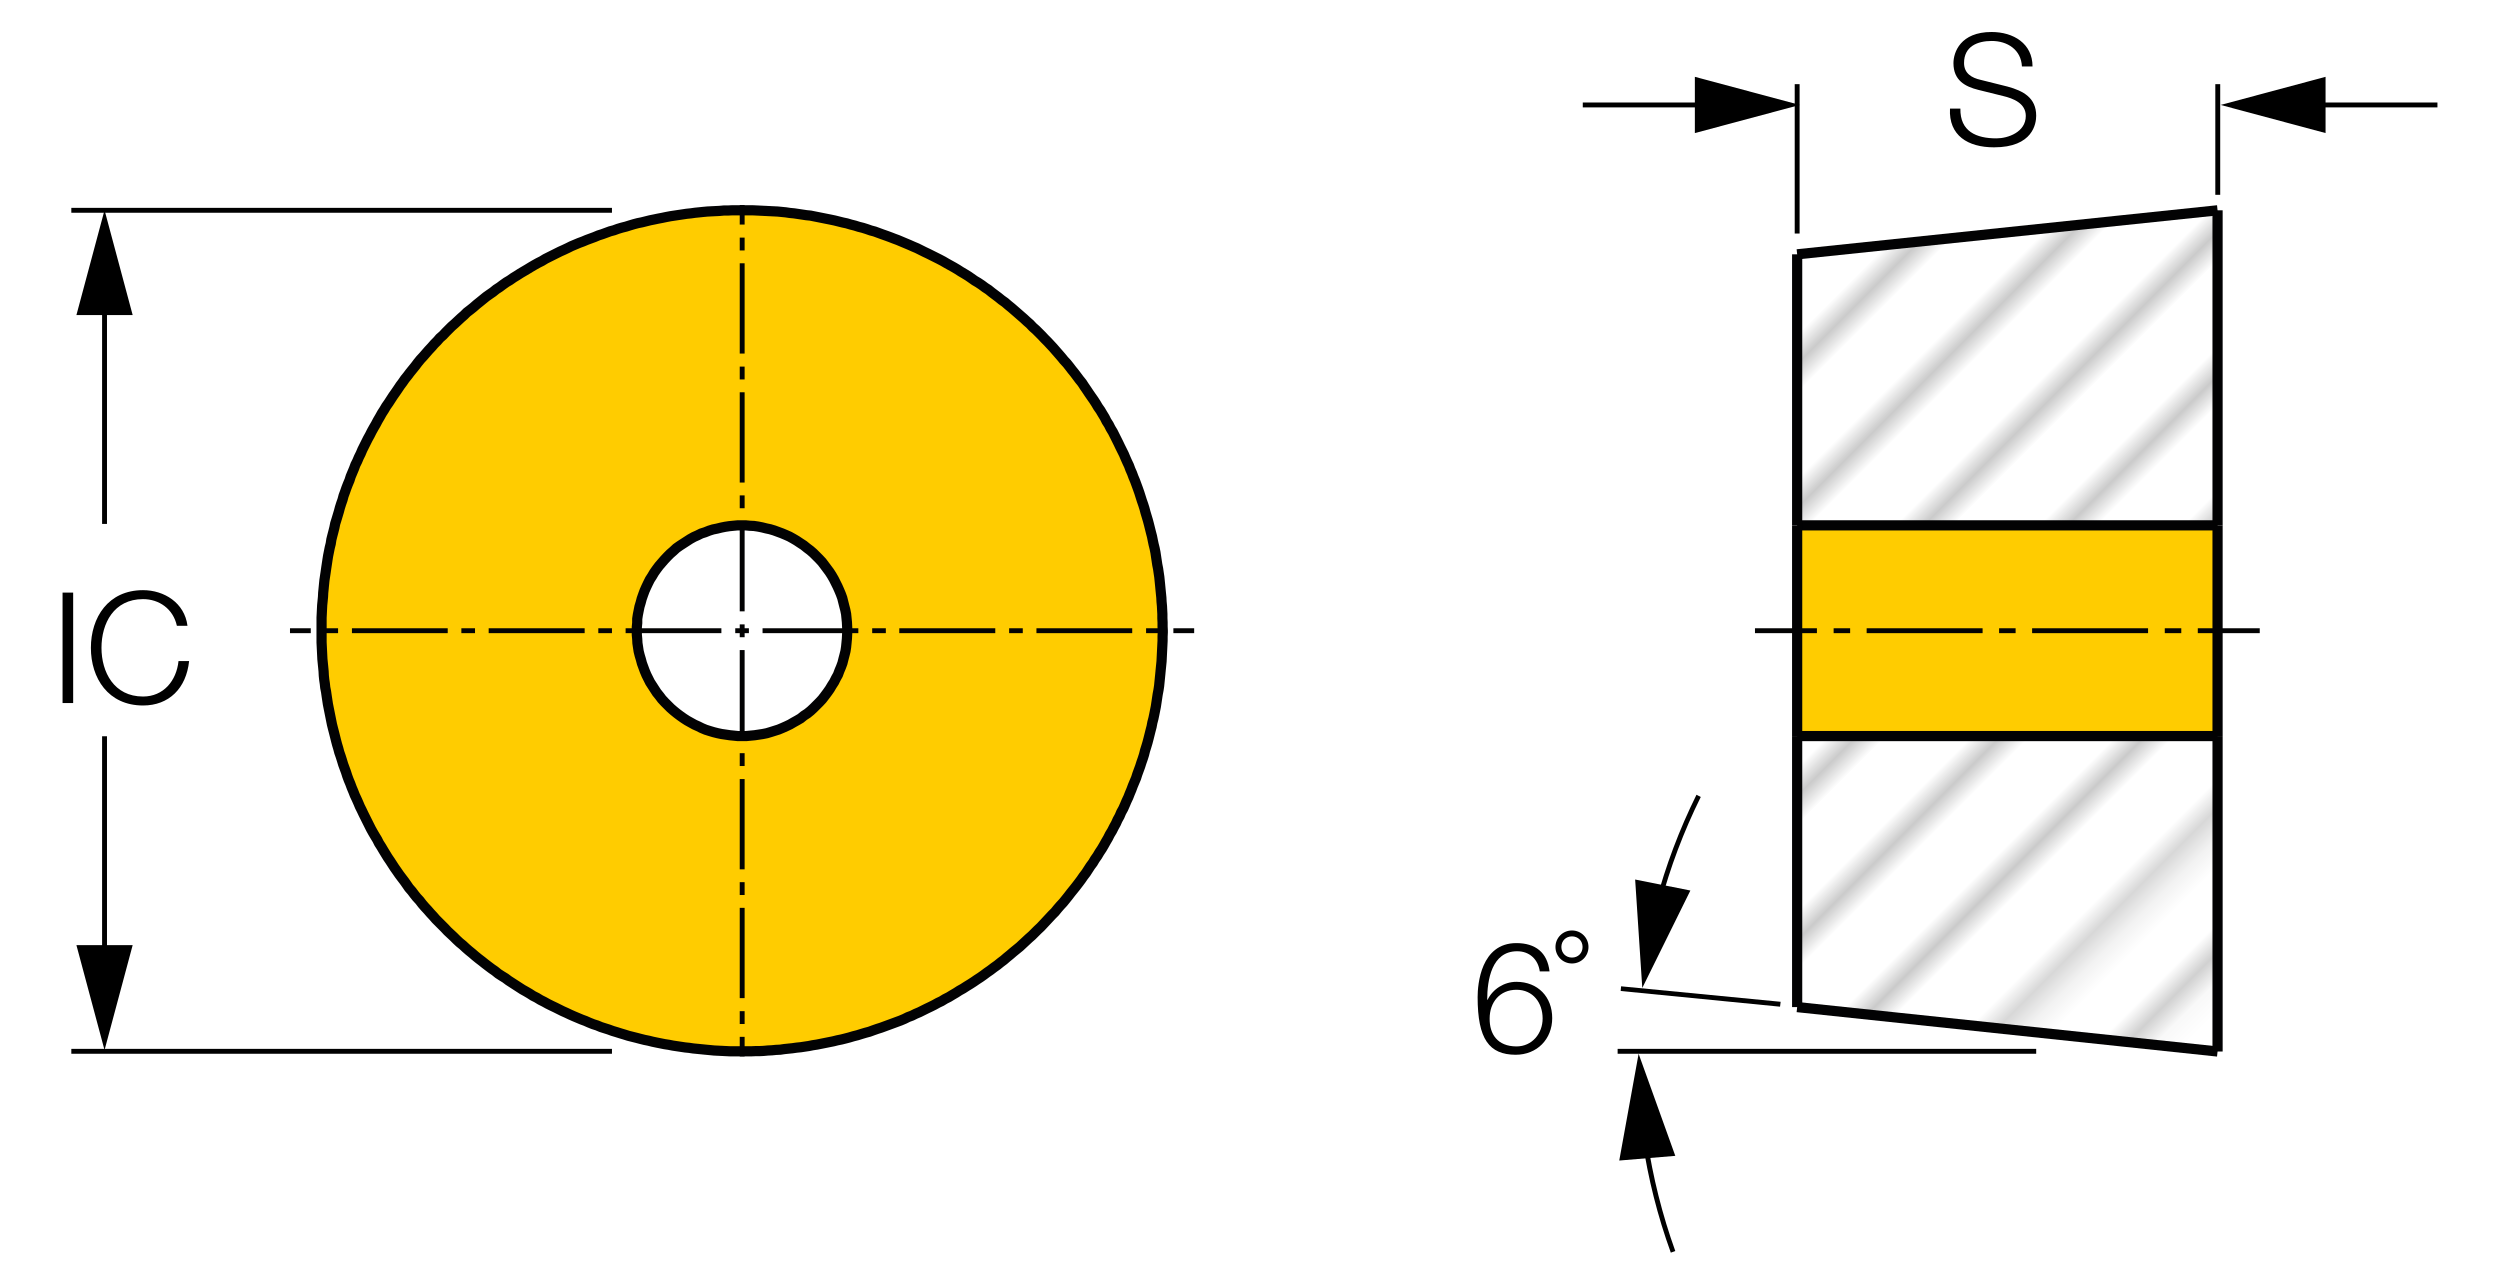
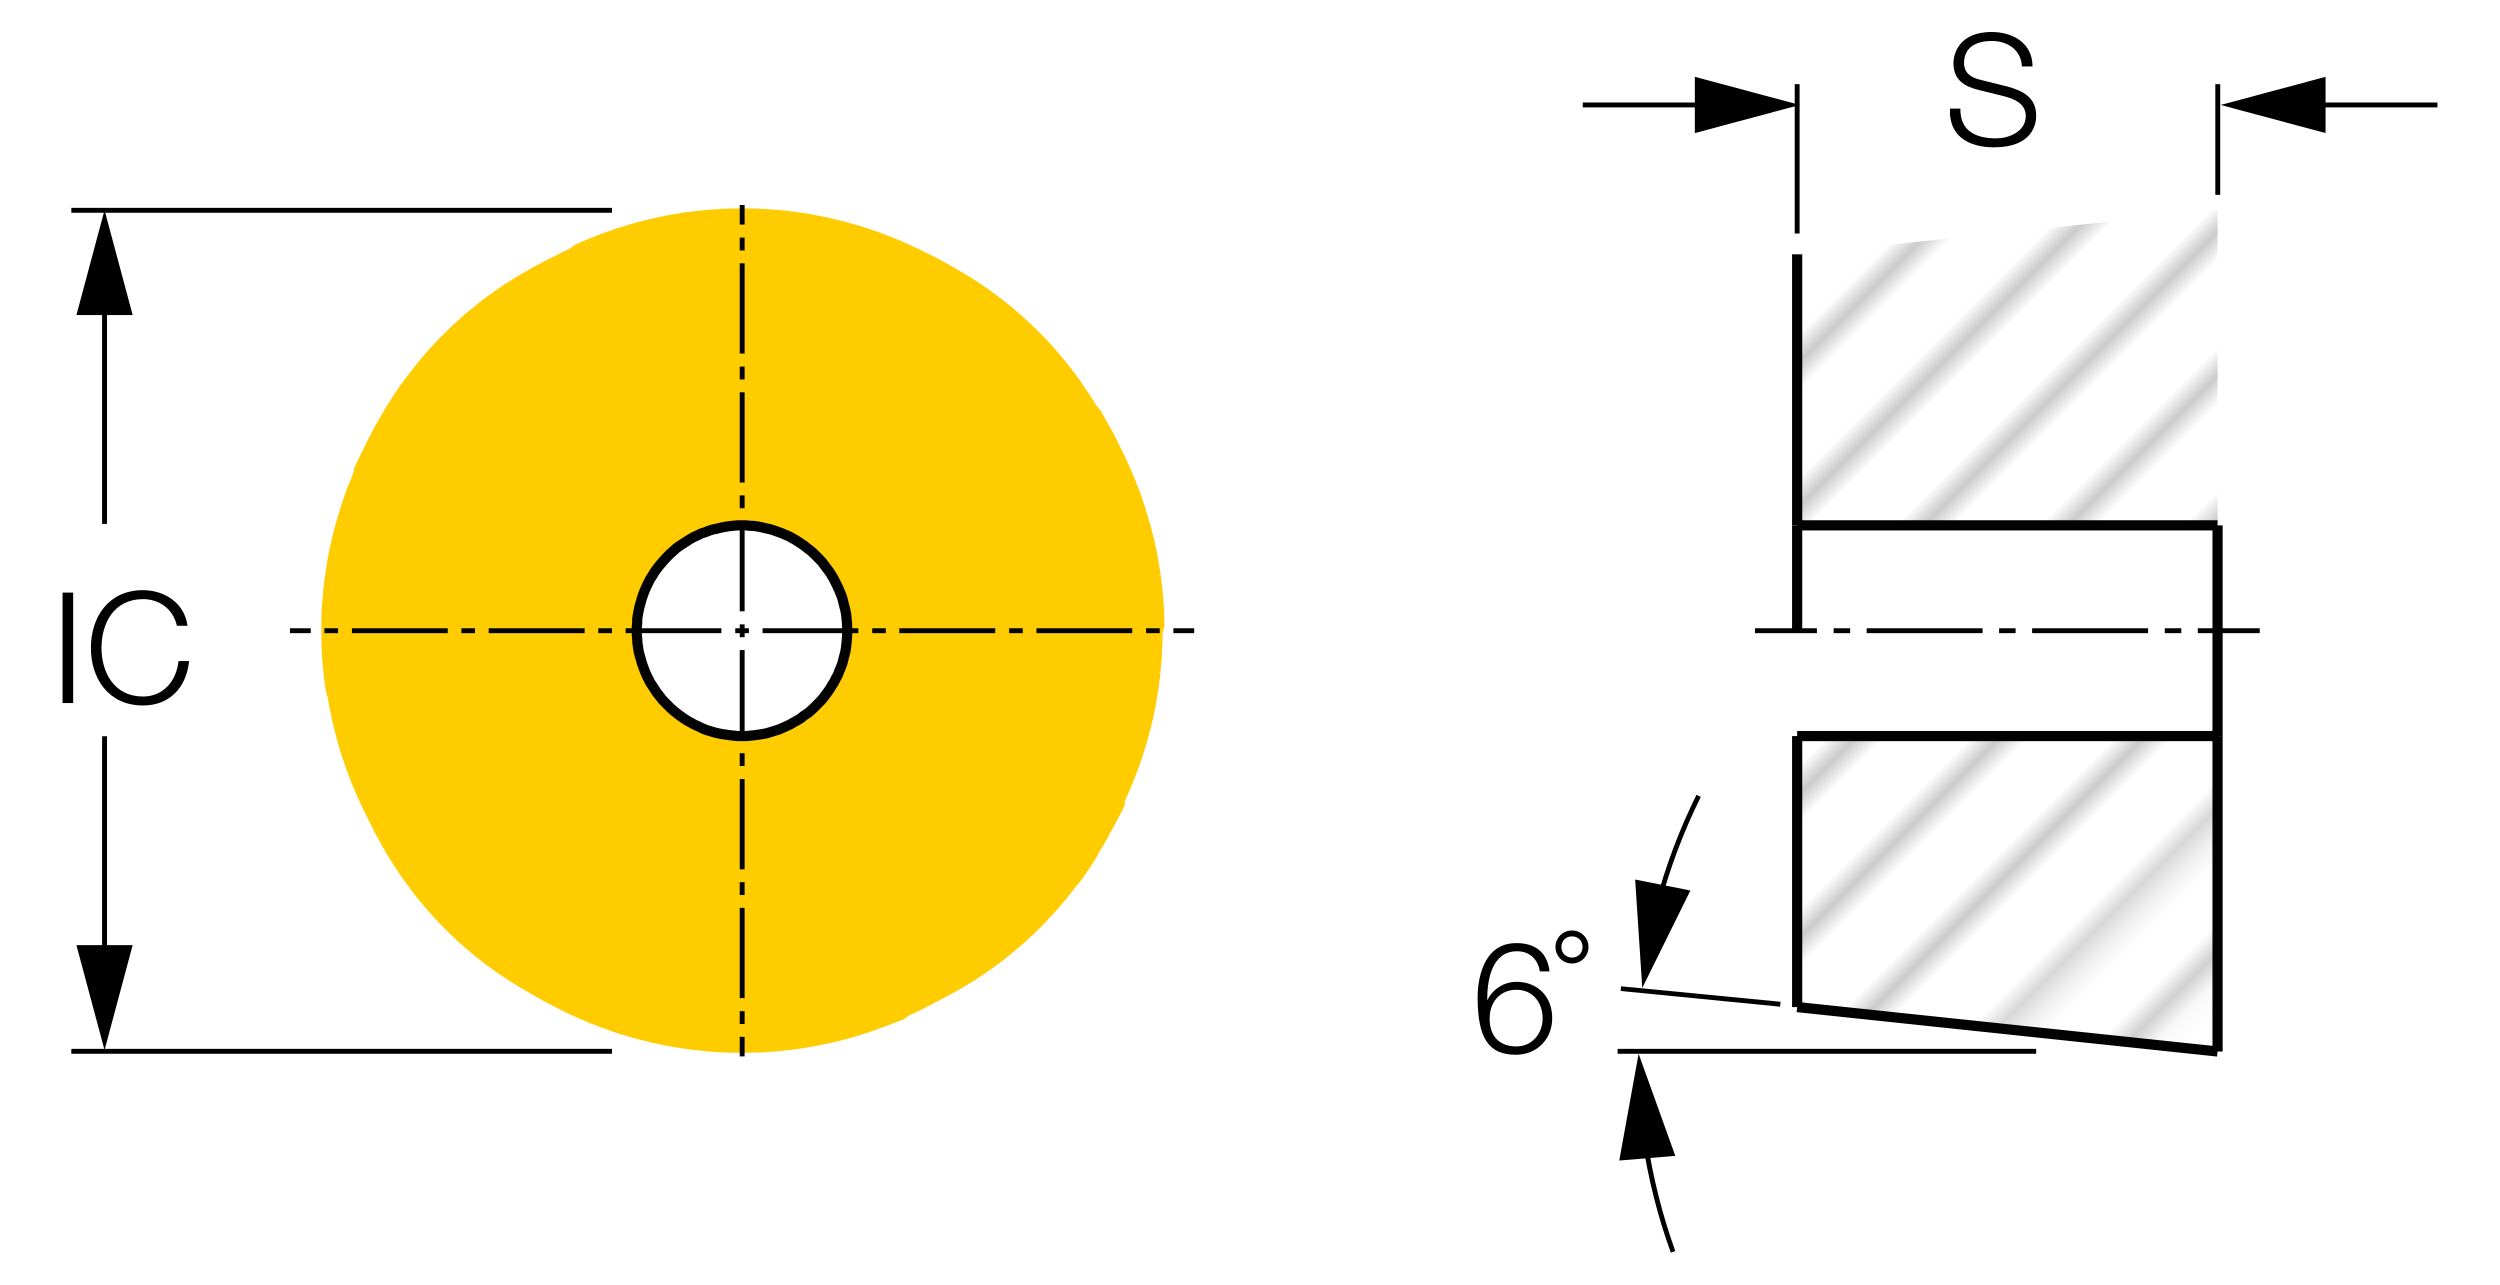
<svg xmlns="http://www.w3.org/2000/svg" xmlns:xlink="http://www.w3.org/1999/xlink" version="1.1" x="0px" y="0px" viewBox="0 0 122.68 63.04" style="enable-background:new 0 0 122.68 63.04;" xml:space="preserve">
  <style type="text/css">
	.st0{fill:none;}
	.st1{fill:#FFFFFF;}
	.st2{fill:none;stroke:#000000;stroke-width:0.2;}
	.st3{fill:#FFCC00;}
	.st4{fill:none;stroke:#020203;stroke-width:0.5;stroke-miterlimit:2;}
	.st5{fill:url(#SVGID_1_);}
	.st6{fill:url(#SVGID_00000018915516953924868350000000144197759877688973_);}
	.st7{fill:#020203;}
</style>
  <pattern x="-243.28" y="-387.99" width="74.03" height="74.03" patternUnits="userSpaceOnUse" id="Unnamed_Pattern" viewBox="2.93 -79.4 74.03 74.03" style="overflow:visible;">
    <g>
      <rect x="2.93" y="-79.4" class="st0" width="74.03" height="74.03" />
      <rect x="0" y="-82.34" class="st1" width="79.7" height="79.92" />
      <line class="st2" x1="5.39" y1="-83.51" x2="5.39" y2="0" />
      <line class="st2" x1="10.36" y1="-83.51" x2="10.36" y2="0" />
      <line class="st2" x1="15.33" y1="-83.51" x2="15.33" y2="0" />
      <line class="st2" x1="20.3" y1="-83.51" x2="20.3" y2="0" />
      <line class="st2" x1="25.27" y1="-83.51" x2="25.27" y2="0" />
      <line class="st2" x1="30.24" y1="-83.51" x2="30.24" y2="0" />
      <line class="st2" x1="35.21" y1="-83.51" x2="35.21" y2="0" />
      <line class="st2" x1="40.18" y1="-83.51" x2="40.18" y2="0" />
      <line class="st2" x1="45.16" y1="-83.51" x2="45.16" y2="0" />
      <line class="st2" x1="50.13" y1="-83.51" x2="50.13" y2="0" />
      <line class="st2" x1="55.1" y1="-83.51" x2="55.1" y2="0" />
      <line class="st2" x1="60.07" y1="-83.51" x2="60.07" y2="0" />
      <line class="st2" x1="65.04" y1="-83.51" x2="65.04" y2="0" />
      <line class="st2" x1="70.01" y1="-83.51" x2="70.01" y2="0" />
      <line class="st2" x1="74.98" y1="-83.51" x2="74.98" y2="0" />
    </g>
  </pattern>
  <g id="Layer_4">
    <g id="XMLID_00000003066749410901664460000011569830196645601675_">
      <g>
        <path class="st3" d="M57.06,30.95v0.08l-0.01,0.2v0.21l-0.01,0.2l-0.01,0.21l-0.01,0.2l-0.01,0.2L57,32.45l-0.02,0.2l-0.02,0.2     l-0.02,0.21l-0.02,0.2l-0.03,0.2l-0.02,0.2l-0.03,0.2l-0.04,0.21l-0.03,0.2l-0.03,0.2l-0.04,0.2l-0.04,0.2l-0.04,0.2l-0.04,0.2     l-0.05,0.19l-0.05,0.21l-0.05,0.19l-0.05,0.2l-0.05,0.2l-0.06,0.19l-0.06,0.2l-0.06,0.19l-0.06,0.2l-0.06,0.19l-0.07,0.2     l-0.07,0.19l-0.07,0.19l-0.07,0.19l-0.07,0.19l-0.08,0.19l-0.08,0.19l-0.08,0.19l-0.08,0.19l-0.08,0.18l-0.09,0.19L55.2,39.5     l-0.08,0.18l-0.1,0.18l-0.09,0.19l-0.1,0.18l-0.09,0.18l-0.1,0.18l-0.1,0.18l-0.1,0.17l-0.09,0.18l-0.1,0.17l-0.1,0.18l-0.1,0.17     l-0.11,0.18L53.85,42l-0.11,0.17l-0.1,0.17l-0.11,0.16l-0.11,0.17l-0.11,0.16l-0.12,0.17l-0.11,0.16l-0.12,0.16L52.8,43.5     l-0.12,0.15l-0.12,0.16l-0.13,0.16l-0.12,0.15l-0.13,0.16l-0.13,0.15l-0.13,0.15l-0.13,0.15l-0.14,0.15l-0.13,0.14l-0.14,0.15     l-0.14,0.15l-0.13,0.14l-0.15,0.14l-0.14,0.14l-0.14,0.14l-0.15,0.13l-0.15,0.14l-0.14,0.13l-0.15,0.13l-0.16,0.13l-0.15,0.13     l-0.15,0.13l-0.16,0.12l-0.15,0.13l-0.16,0.12l-0.16,0.12l-0.16,0.12l-0.17,0.12l-0.16,0.11l-0.16,0.12l-0.17,0.11l-0.17,0.11     l-0.16,0.11l-0.17,0.1l-0.17,0.11l-0.17,0.1l-0.18,0.1l-0.17,0.1l-0.17,0.1l-0.18,0.1l-0.18,0.09l-0.18,0.1l-0.17,0.09     l-0.18,0.09l-0.18,0.1l-0.19,0.09l-0.18,0.1l-0.18,0.09l-0.19,0.09l-0.18,0.09l-0.19,0.08L44.38,50l-0.19,0.08L44,50.15     l-0.19,0.07l-0.19,0.08l-0.19,0.07l-0.19,0.07l-0.19,0.07l-0.2,0.07l-0.19,0.07l-0.19,0.06l-0.2,0.06l-0.19,0.06l-0.2,0.06     l-0.2,0.06l-0.19,0.05l-0.2,0.05l-0.2,0.05l-0.2,0.05l-0.2,0.04l-0.2,0.04l-0.2,0.05l-0.2,0.04l-0.2,0.03l-0.2,0.04l-0.2,0.03     l-0.2,0.03l-0.2,0.03l-0.21,0.03l-0.2,0.02l-0.2,0.02l-0.2,0.03l-0.21,0.01l-0.2,0.02l-0.2,0.01l-0.21,0.02l-0.2,0.01h-0.2     l-0.21,0.01h-0.2h-0.2h-0.21h-0.2h-0.21l-0.2-0.01l-0.2-0.01l-0.21-0.01l-0.2-0.01l-0.2-0.02l-0.21-0.02l-0.2-0.02l-0.2-0.02     l-0.21-0.02l-0.2-0.03l-0.2-0.03l-0.2-0.03l-0.2-0.03l-0.2-0.03l-0.2-0.04l-0.2-0.03l-0.2-0.05l-0.2-0.04l-0.2-0.04l-0.2-0.05     l-0.2-0.05l-0.2-0.05l-0.19-0.05l-0.2-0.05l-0.2-0.06l-0.19-0.06l-0.2-0.06l-0.19-0.06l-0.2-0.07l-0.19-0.07l-0.19-0.07     l-0.19-0.06l-0.19-0.08l-0.19-0.07l-0.2-0.08l-0.18-0.08l-0.19-0.08l-0.19-0.08l-0.19-0.09l-0.18-0.08l-0.19-0.09l-0.18-0.09     l-0.18-0.09l-0.18-0.1l-0.19-0.09l-0.18-0.1l-0.18-0.09l-0.17-0.1l-0.18-0.1l-0.18-0.1l-0.17-0.1l-0.17-0.1l-0.18-0.1l-0.17-0.1     l-0.17-0.11l-0.17-0.1l-0.17-0.11L24.8,48l-0.17-0.11l-0.17-0.11l-0.16-0.12l-0.16-0.11l-0.16-0.12l-0.17-0.12l-0.15-0.12     l-0.16-0.13l-0.16-0.12l-0.15-0.13l-0.16-0.13l-0.15-0.12l-0.15-0.14l-0.15-0.13l-0.15-0.13l-0.14-0.14l-0.15-0.14l-0.14-0.14     l-0.14-0.14l-0.14-0.14l-0.14-0.14l-0.14-0.15l-0.13-0.14l-0.14-0.15l-0.13-0.15l-0.13-0.15l-0.13-0.15l-0.13-0.16l-0.13-0.15     l-0.12-0.15l-0.12-0.16l-0.13-0.16l-0.11-0.16l-0.12-0.16l-0.12-0.17l-0.12-0.16l-0.11-0.16l-0.11-0.17l-0.11-0.17l-0.1-0.17     l-0.11-0.16l-0.11-0.18l-0.1-0.17l-0.1-0.17l-0.1-0.17l-0.09-0.18l-0.1-0.18l-0.1-0.17l-0.09-0.18l-0.09-0.18l-0.09-0.18     l-0.09-0.18l-0.09-0.18l-0.09-0.19l-0.09-0.18l-0.09-0.19l-0.08-0.18l-0.09-0.19l-0.08-0.18l-0.08-0.19l-0.08-0.19l-0.08-0.19     l-0.07-0.19l-0.07-0.19l-0.07-0.19l-0.07-0.19l-0.07-0.2l-0.06-0.19l-0.07-0.2l-0.06-0.19l-0.06-0.2l-0.05-0.19l-0.06-0.2     l-0.05-0.2l-0.05-0.19l-0.05-0.2l-0.05-0.2l-0.04-0.2l-0.04-0.2l-0.04-0.2l-0.04-0.2l-0.04-0.2l-0.03-0.2L16,33.94l-0.04-0.2     l-0.02-0.2l-0.03-0.2l-0.02-0.2l-0.02-0.2l-0.02-0.21l-0.02-0.2l-0.02-0.2l-0.01-0.21l-0.01-0.2l-0.01-0.2l-0.01-0.21v-0.2v-0.21     v-0.2v-0.2v-0.21v-0.2l0.01-0.2l0.01-0.21l0.01-0.2l0.02-0.2l0.02-0.21l0.01-0.2l0.02-0.2l0.03-0.21l0.02-0.2l0.03-0.2l0.03-0.2     l0.03-0.21l0.03-0.2l0.03-0.2l0.04-0.2l0.04-0.2l0.04-0.2l0.05-0.2l0.04-0.2l0.05-0.2l0.05-0.19l0.05-0.2l0.05-0.2l0.06-0.19     l0.06-0.2l0.06-0.2l0.06-0.19l0.06-0.19l0.07-0.2l0.06-0.19l0.07-0.19l0.07-0.2l0.08-0.18l0.08-0.19l0.07-0.19l0.08-0.19     L17.37,23l0.08-0.19l0.09-0.18l0.09-0.19l0.09-0.18l0.09-0.19l0.09-0.18l0.09-0.18l0.09-0.18l0.1-0.18l0.09-0.18l0.09-0.18     l0.1-0.17l0.1-0.18l0.1-0.17l0.1-0.18l0.1-0.17l0.1-0.17l0.11-0.17l0.11-0.17l0.1-0.17l0.12-0.17l0.11-0.16l0.11-0.17l0.12-0.16     l0.11-0.16L20,18.44l0.12-0.16l0.13-0.16l0.12-0.16l0.12-0.15l0.13-0.16l0.13-0.15l0.13-0.15l0.13-0.15l0.14-0.15l0.13-0.15     l0.14-0.14l0.13-0.15l0.15-0.14l0.14-0.14l0.14-0.14l0.14-0.14l0.15-0.14l0.15-0.13l0.15-0.14l0.15-0.13l0.14-0.13l0.16-0.13     l0.15-0.12l0.16-0.13l0.15-0.12l0.16-0.13l0.16-0.12l0.16-0.12l0.16-0.11l0.16-0.12l0.17-0.11l0.16-0.12l0.17-0.11l0.17-0.1     l0.17-0.11l0.17-0.11l0.17-0.1l0.17-0.1l0.17-0.1l0.18-0.1l0.17-0.1l0.18-0.1l0.18-0.09l0.18-0.1l0.18-0.09l0.18-0.09l0.18-0.09     l0.18-0.09l0.18-0.09l0.19-0.09l0.18-0.09L28.23,12l0.19-0.08l0.18-0.08l0.19-0.08l0.19-0.08l0.19-0.07l0.19-0.08l0.19-0.07     l0.2-0.07l0.19-0.07l0.19-0.06l0.19-0.07l0.2-0.06l0.2-0.06l0.19-0.06l0.2-0.06l0.19-0.05l0.2-0.05l0.2-0.05l0.2-0.05l0.2-0.04     l0.19-0.05l0.21-0.04l0.19-0.04l0.21-0.04l0.2-0.03l0.2-0.04l0.2-0.03l0.2-0.03l0.2-0.02l0.21-0.03l0.2-0.02l0.2-0.02l0.21-0.02     l0.2-0.02l0.2-0.01l0.2-0.01l0.21-0.02h0.2l0.2-0.01h0.21h0.2h0.21h0.2h0.2l0.21,0.01l0.2,0.01l0.21,0.01l0.2,0.01l0.2,0.02     l0.21,0.01l0.2,0.02l0.2,0.02l0.2,0.03l0.21,0.02l0.2,0.03l0.2,0.03l0.2,0.03l0.2,0.03l0.2,0.04l0.2,0.04l0.2,0.04l0.2,0.04     l0.2,0.05l0.2,0.04l0.2,0.05l0.2,0.05l0.19,0.05l0.2,0.06l0.2,0.05l0.19,0.06l0.2,0.06l0.19,0.06l0.2,0.07l0.19,0.06l0.19,0.07     l0.19,0.07l0.2,0.08l0.19,0.07l0.18,0.08l0.19,0.07l0.19,0.08l0.19,0.09l0.19,0.08l0.18,0.09L45,12.18l0.18,0.09l0.18,0.09     l0.19,0.09l0.18,0.09l0.18,0.09l0.18,0.09l0.18,0.1l0.17,0.1l0.18,0.1l0.18,0.1l0.17,0.1l0.17,0.1l0.17,0.1l0.18,0.1l0.16,0.11     l0.17,0.11l0.17,0.1l0.17,0.12l0.16,0.11l0.17,0.11l0.16,0.12l0.16,0.12l0.16,0.12l0.16,0.12l0.16,0.12l0.15,0.13l0.16,0.12     l0.15,0.13l0.15,0.13l0.16,0.13l0.14,0.13l0.15,0.14l0.15,0.13l0.14,0.14l0.15,0.14l0.14,0.14l0.14,0.14l0.14,0.14l0.14,0.15     l0.13,0.14l0.14,0.15l0.13,0.15l0.13,0.15l0.13,0.15l0.13,0.16l0.13,0.15l0.12,0.15l0.13,0.16l0.12,0.16l0.12,0.16l0.12,0.16     l0.12,0.16l0.11,0.17l0.11,0.16l0.11,0.17l0.11,0.16l0.11,0.17l0.11,0.17l0.1,0.17L54,20.14l0.1,0.17l0.1,0.18l0.1,0.18l0.1,0.17     l0.1,0.18l0.1,0.18l0.09,0.17l0.09,0.18l0.09,0.18l0.09,0.19l0.09,0.18l0.09,0.18l0.09,0.19l0.08,0.18l0.09,0.19l0.08,0.19     l0.08,0.18l0.08,0.19l0.08,0.19l0.07,0.19l0.08,0.19l0.07,0.2l0.07,0.19l0.06,0.19l0.07,0.2l0.06,0.19l0.06,0.19l0.06,0.2     l0.06,0.2l0.06,0.19l0.05,0.2l0.05,0.2l0.05,0.19l0.05,0.2l0.04,0.2l0.05,0.2l0.04,0.2l0.03,0.2l0.04,0.2l0.03,0.2l0.04,0.2     l0.03,0.21l0.03,0.2l0.02,0.2l0.03,0.2l0.02,0.21l0.02,0.2l0.02,0.2l0.01,0.2l0.02,0.21l0.01,0.2l0.01,0.2v0.21l0.01,0.2v0.21     L57.06,30.95z M41.58,30.94l-0.01-0.21l-0.01-0.2l-0.02-0.2l-0.03-0.2l-0.04-0.21l-0.05-0.19l-0.05-0.2l-0.06-0.2l-0.07-0.19     l-0.08-0.19l-0.09-0.18l-0.09-0.18l-0.1-0.18l-0.1-0.18l-0.11-0.17l-0.11-0.16l-0.12-0.16l-0.12-0.16l-0.14-0.15l-0.14-0.14     l-0.14-0.14l-0.15-0.13l-0.16-0.12l-0.16-0.12l-0.16-0.11l-0.18-0.11l-0.17-0.1l-0.18-0.09l-0.18-0.09l-0.19-0.08l-0.19-0.08     l-0.19-0.07l-0.2-0.06l-0.19-0.05l-0.2-0.05l-0.2-0.04L37,25.81l-0.21-0.01l-0.2-0.02h-0.2h-0.2l-0.21,0.02l-0.2,0.02l-0.2,0.03     l-0.2,0.04l-0.2,0.05l-0.2,0.05l-0.19,0.06l-0.2,0.08l-0.19,0.07l-0.18,0.09l-0.18,0.09l-0.18,0.1l-0.17,0.11l-0.17,0.1     l-0.17,0.11l-0.16,0.12l-0.15,0.13l-0.15,0.13l-0.14,0.14l-0.14,0.15l-0.13,0.15l-0.13,0.15l-0.12,0.16L32.1,28.1L32,28.27     l-0.1,0.17l-0.1,0.18l-0.09,0.19l-0.09,0.18l-0.07,0.19l-0.07,0.2l-0.06,0.19l-0.06,0.2l-0.04,0.2l-0.04,0.2l-0.03,0.2l-0.01,0.2     l-0.02,0.2v0.18v0.2l0.02,0.21l0.02,0.2l0.03,0.2l0.03,0.2l0.05,0.2l0.06,0.2l0.06,0.19l0.07,0.19l0.07,0.19l0.09,0.19l0.09,0.18     l0.09,0.18l0.1,0.17l0.11,0.17l0.11,0.17l0.12,0.16l0.12,0.15l0.14,0.15l0.14,0.15l0.14,0.14l0.15,0.13l0.16,0.12l0.16,0.12     l0.16,0.11l0.17,0.11l0.18,0.1l0.18,0.1l0.18,0.09l0.18,0.09l0.19,0.08l0.19,0.07l0.2,0.06l0.2,0.05l0.19,0.05l0.21,0.03     l0.2,0.03l0.2,0.02l0.2,0.02h0.21h0.2l0.2-0.02l0.21-0.02l0.2-0.03l0.2-0.04l0.2-0.04l0.2-0.06l0.19-0.06l0.19-0.07l0.19-0.08     l0.18-0.09l0.19-0.09l0.17-0.09l0.18-0.1l0.17-0.1l0.16-0.12l0.16-0.11l0.16-0.13l0.15-0.13l0.14-0.14l0.14-0.14l0.13-0.15     l0.13-0.16l0.12-0.16l0.11-0.17l0.1-0.17l0.1-0.17l0.09-0.18l0.1-0.18l0.08-0.19l0.08-0.19l0.07-0.19l0.06-0.2l0.05-0.19     l0.05-0.2l0.03-0.2l0.03-0.2l0.02-0.21l0.01-0.2L41.58,30.94z" />
        <polygon class="st1" points="41.57,30.73 41.58,30.94 41.57,31.14 41.56,31.34 41.54,31.55 41.52,31.75 41.49,31.95 41.44,32.15      41.39,32.34 41.34,32.54 41.27,32.73 41.19,32.92 41.12,33.11 41.02,33.29 40.93,33.47 40.82,33.64 40.72,33.81 40.6,33.98      40.48,34.14 40.35,34.31 40.21,34.46 40.07,34.6 39.93,34.74 39.78,34.88 39.62,35.01 39.45,35.12 39.29,35.25 39.12,35.35      38.94,35.45 38.77,35.55 38.58,35.64 38.4,35.72 38.21,35.8 38.02,35.86 37.83,35.92 37.63,35.98 37.43,36.02 37.23,36.05      37.03,36.08 36.82,36.1 36.62,36.12 36.42,36.12 36.21,36.12 36.02,36.1 35.82,36.08 35.62,36.05 35.41,36.02 35.22,35.98      35.02,35.93 34.82,35.87 34.63,35.81 34.44,35.73 34.26,35.64 34.08,35.56 33.9,35.46 33.72,35.36 33.55,35.25 33.38,35.13      33.22,35.01 33.06,34.88 32.91,34.75 32.77,34.61 32.62,34.46 32.48,34.31 32.36,34.15 32.23,33.99 32.12,33.82 32.01,33.65      31.9,33.48 31.81,33.3 31.72,33.12 31.64,32.93 31.57,32.74 31.5,32.55 31.45,32.36 31.39,32.16 31.34,31.96 31.31,31.76      31.28,31.56 31.27,31.36 31.25,31.15 31.25,30.95 31.25,30.77 31.27,30.57 31.27,30.37 31.3,30.17 31.34,29.97 31.38,29.77      31.44,29.57 31.49,29.38 31.56,29.18 31.63,28.99 31.71,28.81 31.8,28.62 31.89,28.44 32,28.27 32.1,28.1 32.22,27.93      32.34,27.77 32.47,27.62 32.6,27.47 32.75,27.31 32.89,27.17 33.04,27.04 33.19,26.9 33.36,26.78 33.53,26.67 33.7,26.56      33.87,26.45 34.05,26.35 34.23,26.27 34.41,26.18 34.6,26.12 34.8,26.04 34.99,25.98 35.19,25.94 35.39,25.89 35.59,25.85      35.79,25.82 35.99,25.8 36.2,25.78 36.4,25.78 36.59,25.78 36.79,25.8 37,25.81 37.2,25.84 37.4,25.88 37.6,25.93 37.79,25.97      37.99,26.03 38.18,26.1 38.37,26.17 38.56,26.25 38.74,26.33 38.92,26.43 39.09,26.53 39.27,26.65 39.44,26.76 39.6,26.89      39.76,27.01 39.91,27.14 40.05,27.28 40.2,27.43 40.34,27.58 40.46,27.74 40.58,27.9 40.7,28.06 40.81,28.23 40.92,28.42      41.01,28.6 41.1,28.78 41.18,28.96 41.26,29.15 41.33,29.34 41.38,29.54 41.43,29.74 41.48,29.93 41.52,30.13 41.54,30.33      41.56,30.53    " />
      </g>
      <g>
        <polygon class="st4" points="31.25,30.95 31.25,31.15 31.27,31.36 31.28,31.56 31.31,31.76 31.34,31.96 31.39,32.16 31.45,32.36      31.5,32.55 31.57,32.74 31.64,32.93 31.72,33.12 31.81,33.3 31.9,33.48 32.01,33.65 32.12,33.82 32.23,33.99 32.36,34.15      32.48,34.31 32.62,34.46 32.77,34.61 32.91,34.75 33.06,34.88 33.22,35.01 33.38,35.13 33.55,35.25 33.72,35.36 33.9,35.46      34.08,35.56 34.26,35.64 34.44,35.73 34.63,35.81 34.82,35.87 35.02,35.93 35.22,35.98 35.41,36.02 35.62,36.05 35.82,36.08      36.02,36.1 36.21,36.12 36.42,36.12 36.62,36.12 36.82,36.1 37.03,36.08 37.23,36.05 37.43,36.02 37.63,35.98 37.83,35.92      38.02,35.86 38.21,35.8 38.4,35.72 38.58,35.64 38.77,35.55 38.94,35.45 39.12,35.35 39.29,35.25 39.45,35.12 39.62,35.01      39.78,34.88 39.93,34.74 40.07,34.6 40.21,34.46 40.35,34.31 40.48,34.14 40.6,33.98 40.72,33.81 40.82,33.64 40.93,33.47      41.02,33.29 41.12,33.11 41.19,32.92 41.27,32.73 41.34,32.54 41.39,32.34 41.44,32.15 41.49,31.95 41.52,31.75 41.54,31.55      41.56,31.34 41.57,31.14 41.58,30.94 41.57,30.73 41.56,30.53 41.54,30.33 41.52,30.13 41.48,29.93 41.43,29.74 41.38,29.54      41.33,29.34 41.26,29.15 41.18,28.96 41.1,28.78 41.01,28.6 40.92,28.42 40.81,28.23 40.7,28.06 40.58,27.9 40.46,27.74      40.34,27.58 40.2,27.43 40.05,27.28 39.91,27.14 39.76,27.01 39.6,26.89 39.44,26.76 39.27,26.65 39.09,26.53 38.92,26.43      38.74,26.33 38.56,26.25 38.37,26.17 38.18,26.1 37.99,26.03 37.79,25.97 37.6,25.93 37.4,25.88 37.2,25.84 37,25.81 36.79,25.8      36.59,25.78 36.4,25.78 36.2,25.78 35.99,25.8 35.79,25.82 35.59,25.85 35.39,25.89 35.19,25.94 34.99,25.98 34.8,26.04      34.6,26.12 34.41,26.18 34.23,26.27 34.05,26.35 33.87,26.45 33.7,26.56 33.53,26.67 33.36,26.78 33.19,26.9 33.04,27.04      32.89,27.17 32.75,27.31 32.6,27.47 32.47,27.62 32.34,27.77 32.22,27.93 32.1,28.1 32,28.27 31.89,28.44 31.8,28.62      31.71,28.81 31.63,28.99 31.56,29.18 31.49,29.38 31.44,29.57 31.38,29.77 31.34,29.97 31.3,30.17 31.27,30.37 31.27,30.57      31.25,30.77    " />
-         <polygon class="st4" points="57.06,30.95 57.05,30.75 57.05,30.54 57.04,30.34 57.04,30.13 57.03,29.94 57.02,29.74 57,29.53      56.99,29.33 56.97,29.13 56.95,28.93 56.93,28.72 56.91,28.52 56.89,28.32 56.86,28.12 56.83,27.91 56.79,27.71 56.76,27.51      56.73,27.31 56.7,27.11 56.66,26.91 56.61,26.71 56.57,26.52 56.53,26.32 56.48,26.13 56.43,25.93 56.38,25.73 56.33,25.54      56.27,25.34 56.21,25.14 56.16,24.95 56.1,24.76 56.03,24.56 55.97,24.37 55.91,24.18 55.84,23.98 55.77,23.79 55.7,23.6      55.62,23.41 55.55,23.22 55.47,23.04 55.4,22.85 55.31,22.66 55.23,22.48 55.15,22.29 55.06,22.11 54.97,21.93 54.88,21.74      54.79,21.56 54.7,21.38 54.61,21.2 54.5,21.02 54.41,20.84 54.3,20.67 54.21,20.49 54.1,20.31 54,20.14 53.88,19.97 53.78,19.8      53.67,19.63 53.55,19.46 53.44,19.3 53.32,19.12 53.21,18.96 53.1,18.79 52.97,18.63 52.85,18.47 52.73,18.31 52.6,18.15      52.47,17.98 52.35,17.83 52.21,17.68 52.08,17.52 51.95,17.37 51.81,17.21 51.68,17.06 51.54,16.91 51.41,16.77 51.26,16.62      51.12,16.47 50.98,16.33 50.84,16.19 50.68,16.05 50.54,15.9 50.39,15.77 50.24,15.63 50.09,15.5 49.93,15.36 49.78,15.23      49.63,15.1 49.47,14.97 49.32,14.84 49.15,14.72 48.99,14.59 48.83,14.47 48.67,14.35 48.51,14.22 48.34,14.11 48.18,13.99      48,13.87 47.83,13.77 47.66,13.65 47.5,13.54 47.32,13.43 47.15,13.33 46.98,13.22 46.81,13.12 46.63,13.02 46.45,12.92      46.28,12.82 46.09,12.72 45.91,12.63 45.73,12.54 45.55,12.45 45.36,12.36 45.18,12.27 45,12.18 44.81,12.1 44.63,12.02      44.44,11.94 44.25,11.86 44.06,11.78 43.87,11.71 43.69,11.64 43.5,11.57 43.3,11.5 43.11,11.43 42.92,11.36 42.73,11.31      42.53,11.24 42.34,11.18 42.14,11.13 41.95,11.07 41.75,11.02 41.55,10.96 41.36,10.92 41.16,10.87 40.96,10.82 40.77,10.78      40.57,10.74 40.37,10.7 40.17,10.66 39.97,10.62 39.77,10.58 39.57,10.56 39.37,10.53 39.17,10.5 38.97,10.47 38.76,10.45      38.56,10.42 38.36,10.4 38.16,10.38 37.95,10.37 37.75,10.36 37.55,10.35 37.35,10.34 37.15,10.33 36.94,10.32 36.74,10.32      36.54,10.32 36.33,10.32 36.13,10.32 35.92,10.32 35.72,10.33 35.52,10.33 35.31,10.35 35.11,10.36 34.91,10.37 34.71,10.38      34.5,10.4 34.31,10.42 34.11,10.44 33.9,10.47 33.7,10.49 33.5,10.52 33.3,10.55 33.1,10.58 32.9,10.61 32.69,10.65 32.5,10.69      32.29,10.73 32.1,10.77 31.9,10.81 31.7,10.86 31.5,10.91 31.3,10.95 31.11,11 30.91,11.06 30.72,11.12 30.52,11.17 30.32,11.23      30.13,11.3 29.94,11.35 29.75,11.42 29.56,11.49 29.37,11.55 29.18,11.63 28.99,11.7 28.8,11.77 28.61,11.85 28.42,11.92      28.23,12 28.04,12.08 27.86,12.17 27.67,12.26 27.49,12.34 27.31,12.43 27.13,12.52 26.95,12.61 26.77,12.7 26.59,12.81      26.41,12.9 26.23,13 26.06,13.1 25.88,13.21 25.71,13.31 25.54,13.41 25.37,13.52 25.19,13.63 25.02,13.75 24.85,13.85      24.68,13.97 24.52,14.09 24.35,14.2 24.19,14.33 24.03,14.44 23.86,14.56 23.7,14.69 23.54,14.82 23.39,14.94 23.23,15.08      23.08,15.2 22.91,15.33 22.77,15.47 22.62,15.6 22.47,15.74 22.32,15.88 22.16,16.02 22.02,16.16 21.88,16.3 21.74,16.45      21.58,16.59 21.45,16.74 21.31,16.88 21.18,17.03 21.03,17.19 20.9,17.34 20.77,17.49 20.63,17.64 20.5,17.8 20.38,17.96      20.25,18.12 20.12,18.28 20,18.44 19.87,18.6 19.76,18.76 19.64,18.92 19.52,19.1 19.41,19.26 19.29,19.43 19.18,19.6      19.07,19.77 18.95,19.94 18.85,20.11 18.74,20.28 18.64,20.46 18.54,20.63 18.44,20.82 18.34,20.99 18.24,21.17 18.15,21.35      18.05,21.53 17.96,21.71 17.87,21.89 17.78,22.07 17.7,22.26 17.61,22.44 17.53,22.63 17.44,22.81 17.37,23 17.29,23.19      17.21,23.38 17.15,23.57 17.07,23.76 17,23.94 16.93,24.14 16.86,24.33 16.81,24.52 16.74,24.72 16.68,24.91 16.63,25.1      16.57,25.3 16.51,25.5 16.45,25.69 16.41,25.89 16.36,26.09 16.31,26.28 16.26,26.48 16.23,26.68 16.18,26.88 16.14,27.08      16.1,27.28 16.07,27.47 16.04,27.67 16.01,27.87 15.98,28.08 15.95,28.28 15.92,28.48 15.9,28.68 15.88,28.89 15.86,29.09      15.85,29.29 15.83,29.5 15.81,29.7 15.8,29.9 15.79,30.11 15.78,30.31 15.78,30.51 15.78,30.71 15.78,30.91 15.78,31.11      15.78,31.32 15.78,31.52 15.79,31.73 15.8,31.93 15.81,32.13 15.82,32.34 15.84,32.54 15.86,32.74 15.88,32.95 15.89,33.15      15.91,33.35 15.94,33.55 15.96,33.74 16,33.94 16.03,34.15 16.06,34.35 16.09,34.55 16.13,34.75 16.17,34.95 16.21,35.15      16.25,35.35 16.29,35.55 16.34,35.75 16.39,35.94 16.44,36.14 16.49,36.34 16.54,36.53 16.6,36.73 16.65,36.92 16.72,37.12      16.78,37.31 16.84,37.51 16.91,37.7 16.98,37.89 17.04,38.08 17.11,38.27 17.19,38.46 17.26,38.65 17.34,38.84 17.41,39.02      17.5,39.21 17.58,39.39 17.66,39.58 17.75,39.76 17.84,39.95 17.93,40.13 18.02,40.31 18.11,40.49 18.2,40.67 18.3,40.85      18.4,41.02 18.51,41.2 18.6,41.38 18.71,41.55 18.81,41.72 18.92,41.9 19.03,42.08 19.14,42.24 19.25,42.41 19.36,42.58      19.48,42.75 19.59,42.91 19.71,43.07 19.84,43.24 19.96,43.41 20.07,43.57 20.21,43.73 20.33,43.89 20.45,44.04 20.59,44.19      20.72,44.36 20.85,44.51 20.99,44.66 21.12,44.81 21.26,44.96 21.39,45.11 21.54,45.26 21.68,45.4 21.82,45.54 21.96,45.69      22.11,45.83 22.26,45.97 22.4,46.11 22.55,46.25 22.71,46.38 22.86,46.52 23.01,46.65 23.17,46.78 23.32,46.91 23.48,47.04      23.65,47.17 23.8,47.29 23.97,47.42 24.13,47.54 24.29,47.65 24.45,47.78 24.62,47.89 24.8,48 24.96,48.12 25.13,48.23      25.3,48.34 25.47,48.45 25.64,48.56 25.82,48.66 25.99,48.76 26.16,48.87 26.34,48.96 26.52,49.07 26.7,49.16 26.88,49.26      27.06,49.35 27.25,49.44 27.43,49.53 27.61,49.62 27.79,49.7 27.98,49.79 28.16,49.87 28.35,49.95 28.54,50.03 28.73,50.1      28.91,50.18 29.11,50.26 29.3,50.32 29.49,50.4 29.68,50.46 29.87,50.52 30.06,50.59 30.26,50.65 30.45,50.71 30.65,50.77      30.84,50.83 31.04,50.88 31.24,50.93 31.43,50.98 31.63,51.03 31.83,51.07 32.03,51.12 32.22,51.16 32.42,51.2 32.62,51.24      32.82,51.27 33.02,51.31 33.22,51.34 33.42,51.37 33.62,51.4 33.82,51.42 34.02,51.45 34.23,51.47 34.43,51.49 34.63,51.51      34.84,51.53 35.04,51.55 35.24,51.56 35.45,51.57 35.64,51.58 35.84,51.59 36.05,51.59 36.25,51.59 36.46,51.59 36.66,51.59      36.86,51.59 37.07,51.58 37.27,51.58 37.47,51.57 37.68,51.55 37.88,51.54 38.08,51.52 38.29,51.51 38.49,51.48 38.68,51.46      38.88,51.44 39.09,51.41 39.29,51.39 39.49,51.36 39.69,51.33 39.89,51.29 40.09,51.26 40.29,51.22 40.49,51.18 40.69,51.14      40.89,51.1 41.09,51.05 41.29,51.01 41.49,50.96 41.68,50.91 41.88,50.85 42.08,50.8 42.27,50.74 42.47,50.68 42.66,50.63      42.85,50.56 43.05,50.49 43.24,50.43 43.43,50.36 43.62,50.29 43.81,50.22 44,50.15 44.19,50.08 44.38,50 44.56,49.91      44.75,49.84 44.93,49.75 45.12,49.67 45.3,49.58 45.48,49.49 45.67,49.4 45.85,49.31 46.03,49.21 46.2,49.13 46.38,49.02      46.56,48.93 46.74,48.82 46.91,48.72 47.08,48.61 47.26,48.51 47.43,48.4 47.61,48.29 47.78,48.18 47.94,48.07 48.11,47.96      48.28,47.84 48.44,47.72 48.6,47.61 48.77,47.48 48.94,47.36 49.1,47.23 49.26,47.11 49.41,46.98 49.57,46.85 49.72,46.72      49.88,46.59 50.04,46.46 50.19,46.32 50.33,46.19 50.48,46.05 50.64,45.91 50.78,45.77 50.92,45.63 51.07,45.49 51.21,45.34      51.35,45.19 51.49,45.04 51.62,44.9 51.77,44.75 51.9,44.59 52.03,44.44 52.17,44.29 52.3,44.13 52.42,43.98 52.55,43.81      52.68,43.65 52.8,43.5 52.93,43.33 53.05,43.17 53.16,43.01 53.29,42.84 53.4,42.67 53.51,42.5 53.63,42.34 53.73,42.17      53.85,42 53.95,41.83 54.07,41.65 54.17,41.48 54.27,41.3 54.37,41.13 54.46,40.95 54.57,40.77 54.66,40.59 54.76,40.41      54.84,40.23 54.94,40.05 55.02,39.86 55.12,39.68 55.2,39.5 55.28,39.31 55.37,39.12 55.44,38.94 55.52,38.75 55.59,38.56      55.67,38.37 55.75,38.18 55.81,37.99 55.88,37.8 55.95,37.61 56.01,37.42 56.08,37.22 56.14,37.03 56.19,36.83 56.25,36.64      56.31,36.44 56.36,36.25 56.41,36.05 56.46,35.85 56.51,35.66 56.55,35.45 56.6,35.26 56.64,35.07 56.68,34.87 56.72,34.67      56.75,34.47 56.78,34.27 56.81,34.07 56.85,33.86 56.88,33.66 56.9,33.46 56.92,33.26 56.94,33.06 56.96,32.85 56.98,32.65      57,32.45 57.01,32.24 57.02,32.04 57.03,31.84 57.04,31.64 57.05,31.44 57.05,31.23 57.06,31.03    " />
      </g>
    </g>
    <g id="XMLID_00000070830104209074187020000017945071514679534504_">
      <g>
        <pattern id="SVGID_1_" xlink:href="#Unnamed_Pattern" patternTransform="matrix(-0.707 -0.707 0.707 -0.707 -7756.243 -18001.068)">
			</pattern>
        <polygon class="st5" points="108.82,36.12 108.82,51.6 88.19,49.42 88.19,36.12    " />
-         <polygon class="st3" points="108.82,30.95 108.82,36.12 88.19,36.12 88.19,30.95 88.19,25.78 108.82,25.78    " />
        <pattern id="SVGID_00000003792441418318623230000012461083465341704635_" xlink:href="#Unnamed_Pattern" patternTransform="matrix(-0.707 -0.707 0.707 -0.707 -7756.243 -18001.068)">
			</pattern>
        <polygon style="fill:url(#SVGID_00000003792441418318623230000012461083465341704635_);" points="108.82,10.32 108.82,25.78      88.19,25.78 88.19,12.48    " />
      </g>
      <g>
-         <line class="st4" x1="108.82" y1="10.32" x2="108.82" y2="25.78" />
        <line class="st4" x1="88.19" y1="25.78" x2="108.82" y2="25.78" />
        <line class="st4" x1="88.19" y1="12.48" x2="88.19" y2="25.78" />
-         <line class="st4" x1="88.19" y1="12.48" x2="108.82" y2="10.32" />
        <line class="st4" x1="88.19" y1="49.42" x2="108.82" y2="51.6" />
        <line class="st4" x1="88.19" y1="36.12" x2="88.19" y2="49.42" />
-         <line class="st4" x1="88.19" y1="30.95" x2="88.19" y2="36.12" />
        <line class="st4" x1="88.19" y1="25.78" x2="88.19" y2="30.95" />
        <line class="st4" x1="108.82" y1="25.78" x2="108.82" y2="30.95" />
        <line class="st4" x1="108.82" y1="30.95" x2="108.82" y2="36.12" />
        <line class="st4" x1="108.82" y1="36.12" x2="108.82" y2="51.6" />
        <line class="st4" x1="88.19" y1="36.12" x2="108.82" y2="36.12" />
      </g>
    </g>
  </g>
  <g id="Layer_5">
    <g>
      <rect x="3.5" y="51.47" width="26.53" height="0.24" />
    </g>
    <g>
      <rect x="3.5" y="10.2" width="26.53" height="0.24" />
    </g>
    <g>
      <rect x="88.07" y="4.13" width="0.24" height="7.33" />
    </g>
    <g>
      <rect x="108.71" y="4.13" width="0.24" height="5.43" />
    </g>
    <g>
      <g>
        <rect x="5.01" y="14.52" width="0.24" height="11.19" />
      </g>
      <g>
        <g>
          <polygon points="6.51,15.46 5.13,10.31 3.75,15.46     " />
        </g>
      </g>
    </g>
    <g>
      <g>
        <rect x="5.01" y="36.13" width="0.24" height="11.19" />
      </g>
      <g>
        <g>
          <polygon points="6.51,46.38 5.13,51.53 3.75,46.38     " />
        </g>
      </g>
    </g>
    <g>
      <g>
        <rect x="113.17" y="5.03" width="6.44" height="0.24" />
      </g>
      <g>
        <g>
          <polygon points="114.12,6.53 108.97,5.15 114.12,3.77     " />
        </g>
      </g>
    </g>
    <g>
      <g>
        <rect x="77.67" y="5.03" width="6.44" height="0.24" />
      </g>
      <g>
        <g>
          <polygon points="83.17,6.53 88.32,5.15 83.17,3.77     " />
        </g>
      </g>
    </g>
    <g>
-       <path class="st7" d="M58.6,31.07h-1.02v-0.24h1.02V31.07z M56.91,31.07h-0.67v-0.24h0.67V31.07z M55.56,31.07h-4.7v-0.24h4.7    V31.07z M50.19,31.07h-0.67v-0.24h0.67V31.07z M48.84,31.07h-4.71v-0.24h4.71V31.07z M43.47,31.07H42.8v-0.24h0.67V31.07z     M42.12,31.07h-4.7v-0.24h4.7V31.07z M36.75,31.07h-0.67v-0.24h0.67V31.07z M35.4,31.07h-4.7v-0.24h4.7V31.07z M30.03,31.07h-0.67    v-0.24h0.67V31.07z M28.69,31.07h-4.71v-0.24h4.71V31.07z M23.31,31.07h-0.67v-0.24h0.67V31.07z M21.97,31.07h-4.7v-0.24h4.7    V31.07z M16.59,31.07h-0.67v-0.24h0.67V31.07z M15.25,31.07h-1.02v-0.24h1.02V31.07z" />
+       <path class="st7" d="M58.6,31.07h-1.02v-0.24h1.02V31.07z M56.91,31.07h-0.67v-0.24h0.67V31.07z M55.56,31.07h-4.7v-0.24h4.7    V31.07z M50.19,31.07h-0.67v-0.24h0.67V31.07z M48.84,31.07h-4.71v-0.24h4.71V31.07z M43.47,31.07H42.8v-0.24h0.67V31.07z     M42.12,31.07h-4.7v-0.24h4.7V31.07z M36.75,31.07h-0.67v-0.24h0.67V31.07z M35.4,31.07h-4.7v-0.24h4.7V31.07z M30.03,31.07h-0.67    v-0.24h0.67V31.07z M28.69,31.07h-4.71v-0.24h4.71V31.07M23.31,31.07h-0.67v-0.24h0.67V31.07z M21.97,31.07h-4.7v-0.24h4.7    V31.07z M16.59,31.07h-0.67v-0.24h0.67V31.07z M15.25,31.07h-1.02v-0.24h1.02V31.07z" />
    </g>
    <g>
      <path class="st7" d="M36.53,51.84H36.3v-0.96h0.24V51.84z M36.53,50.25H36.3v-0.63h0.24V50.25z M36.53,48.98H36.3v-4.43h0.24    V48.98z M36.53,43.92H36.3v-0.63h0.24V43.92z M36.53,42.66H36.3v-4.43h0.24V42.66z M36.53,37.59H36.3v-0.63h0.24V37.59z     M36.53,36.33H36.3V31.9h0.24V36.33z M36.53,31.27H36.3v-0.63h0.24V31.27z M36.53,30H36.3v-4.43h0.24V30z M36.53,24.94H36.3v-0.63    h0.24V24.94z M36.53,23.68H36.3v-4.43h0.24V23.68z M36.53,18.62H36.3v-0.63h0.24V18.62z M36.53,17.35H36.3v-4.43h0.24V17.35z     M36.53,12.29H36.3v-0.63h0.24V12.29z M36.53,11.02H36.3v-0.96h0.24V11.02z" />
    </g>
    <g>
      <path class="st7" d="M110.89,31.07h-3.04v-0.24h3.04V31.07z M107.04,31.07h-0.81v-0.24h0.81V31.07z M105.41,31.07h-5.69v-0.24    h5.69V31.07z M98.91,31.07H98.1v-0.24h0.81V31.07z M97.29,31.07H91.6v-0.24h5.69V31.07z M90.79,31.07h-0.81v-0.24h0.81V31.07z     M89.16,31.07h-3.04v-0.24h3.04V31.07z" />
    </g>
    <g>
      <polygon points="87.35,49.4 79.53,48.63 79.55,48.4 87.38,49.16   " />
    </g>
    <g>
      <rect x="79.38" y="51.47" width="20.54" height="0.24" />
    </g>
    <g>
      <path d="M96.2,5.33c-0.02,1.12,0.78,1.46,1.77,1.46c0.57,0,1.44-0.31,1.44-1.1c0-0.62-0.61-0.86-1.12-0.98l-1.21-0.3    c-0.64-0.16-1.22-0.46-1.22-1.31c0-0.53,0.34-1.53,1.87-1.53c1.08,0,2.01,0.57,2.01,1.69h-0.52c-0.04-0.82-0.71-1.25-1.48-1.25    c-0.71,0-1.36,0.27-1.36,1.08c0,0.51,0.37,0.73,0.82,0.83l1.32,0.33c0.77,0.21,1.4,0.55,1.4,1.43c0,0.37-0.15,1.55-2.07,1.55    c-1.28,0-2.23-0.58-2.16-1.9H96.2z" />
    </g>
    <g>
      <path d="M3.07,29.08h0.52v5.42H3.07V29.08z" />
      <path d="M7.02,28.96c1.03,0,2.04,0.62,2.18,1.75H8.68C8.5,29.88,7.81,29.4,7.02,29.4c-1.44,0-2.04,1.2-2.04,2.39    c0,1.19,0.61,2.39,2.04,2.39c1,0,1.64-0.77,1.74-1.74h0.52c-0.14,1.34-0.99,2.18-2.26,2.18c-1.71,0-2.56-1.34-2.56-2.83    C4.46,30.3,5.31,28.96,7.02,28.96z" />
    </g>
    <g>
      <path d="M72.51,48.93c0-0.63,0.16-2.65,1.9-2.65c0.94,0,1.52,0.46,1.63,1.39h-0.48c-0.08-0.58-0.49-0.99-1.11-0.99    c-1.25,0-1.47,1.41-1.47,2.38H73c0.25-0.52,0.81-0.88,1.41-0.88c1.06,0,1.76,0.74,1.76,1.78c0,1.03-0.74,1.8-1.8,1.8    C73.08,51.75,72.51,51,72.51,48.93z M74.42,51.35c0.76,0,1.28-0.63,1.28-1.37c0-0.77-0.47-1.41-1.28-1.41    c-0.83,0-1.32,0.62-1.32,1.41C73.09,50.74,73.48,51.35,74.42,51.35z" />
      <path d="M77.14,45.66c0.45,0,0.81,0.36,0.81,0.81c0,0.45-0.36,0.81-0.81,0.81s-0.81-0.36-0.81-0.81    C76.33,46.02,76.69,45.66,77.14,45.66z M77.14,46.99c0.3,0,0.52-0.22,0.52-0.52c0-0.3-0.22-0.52-0.52-0.52    c-0.3,0-0.52,0.22-0.52,0.52C76.62,46.77,76.84,46.99,77.14,46.99z" />
    </g>
    <g>
      <g>
        <path d="M81.99,61.47c-0.65-1.79-1.12-3.66-1.4-5.54l0.24-0.04c0.28,1.87,0.74,3.72,1.38,5.5L81.99,61.47z" />
      </g>
      <g>
        <g>
          <polygon points="82.21,56.72 80.41,51.71 79.46,56.95     " />
        </g>
      </g>
    </g>
    <g>
      <g>
        <path d="M81.48,44.37l-0.23-0.06c0.48-1.82,1.16-3.61,2-5.31l0.21,0.11C82.63,40.79,81.96,42.56,81.48,44.37z" />
      </g>
      <g>
        <g>
          <polygon points="82.95,43.7 80.59,48.48 80.24,43.16     " />
        </g>
      </g>
    </g>
  </g>
</svg>